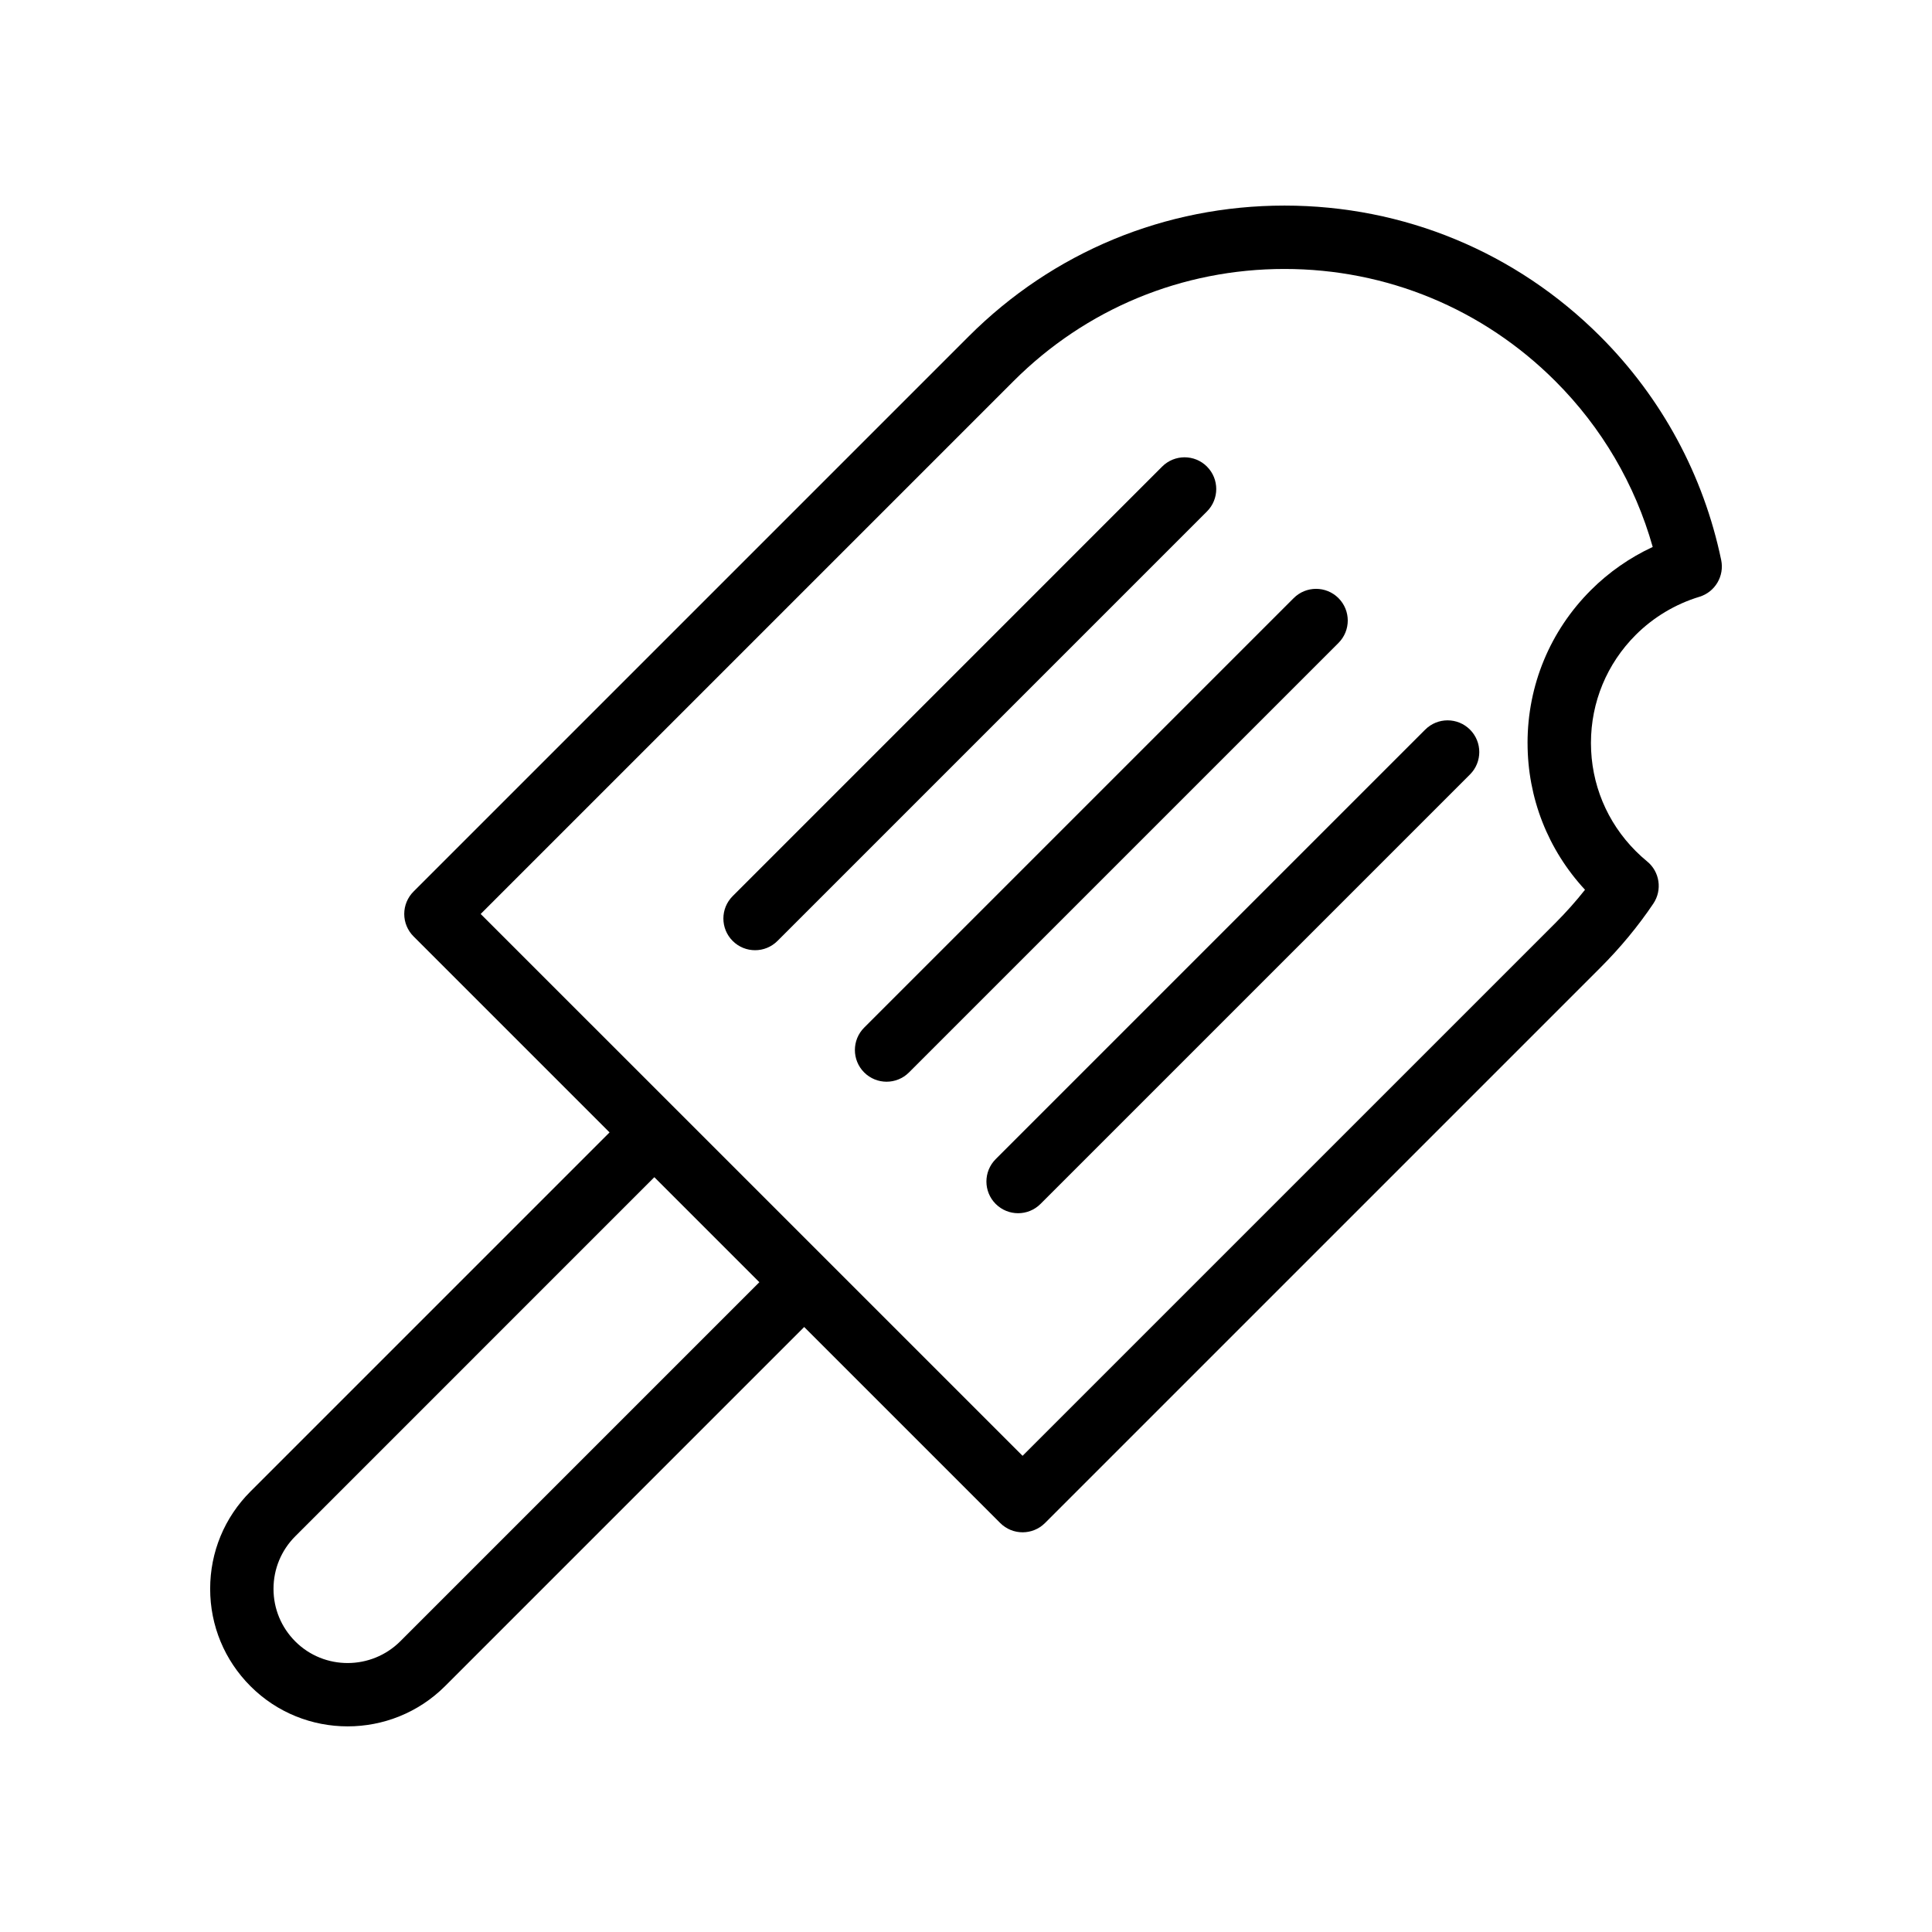
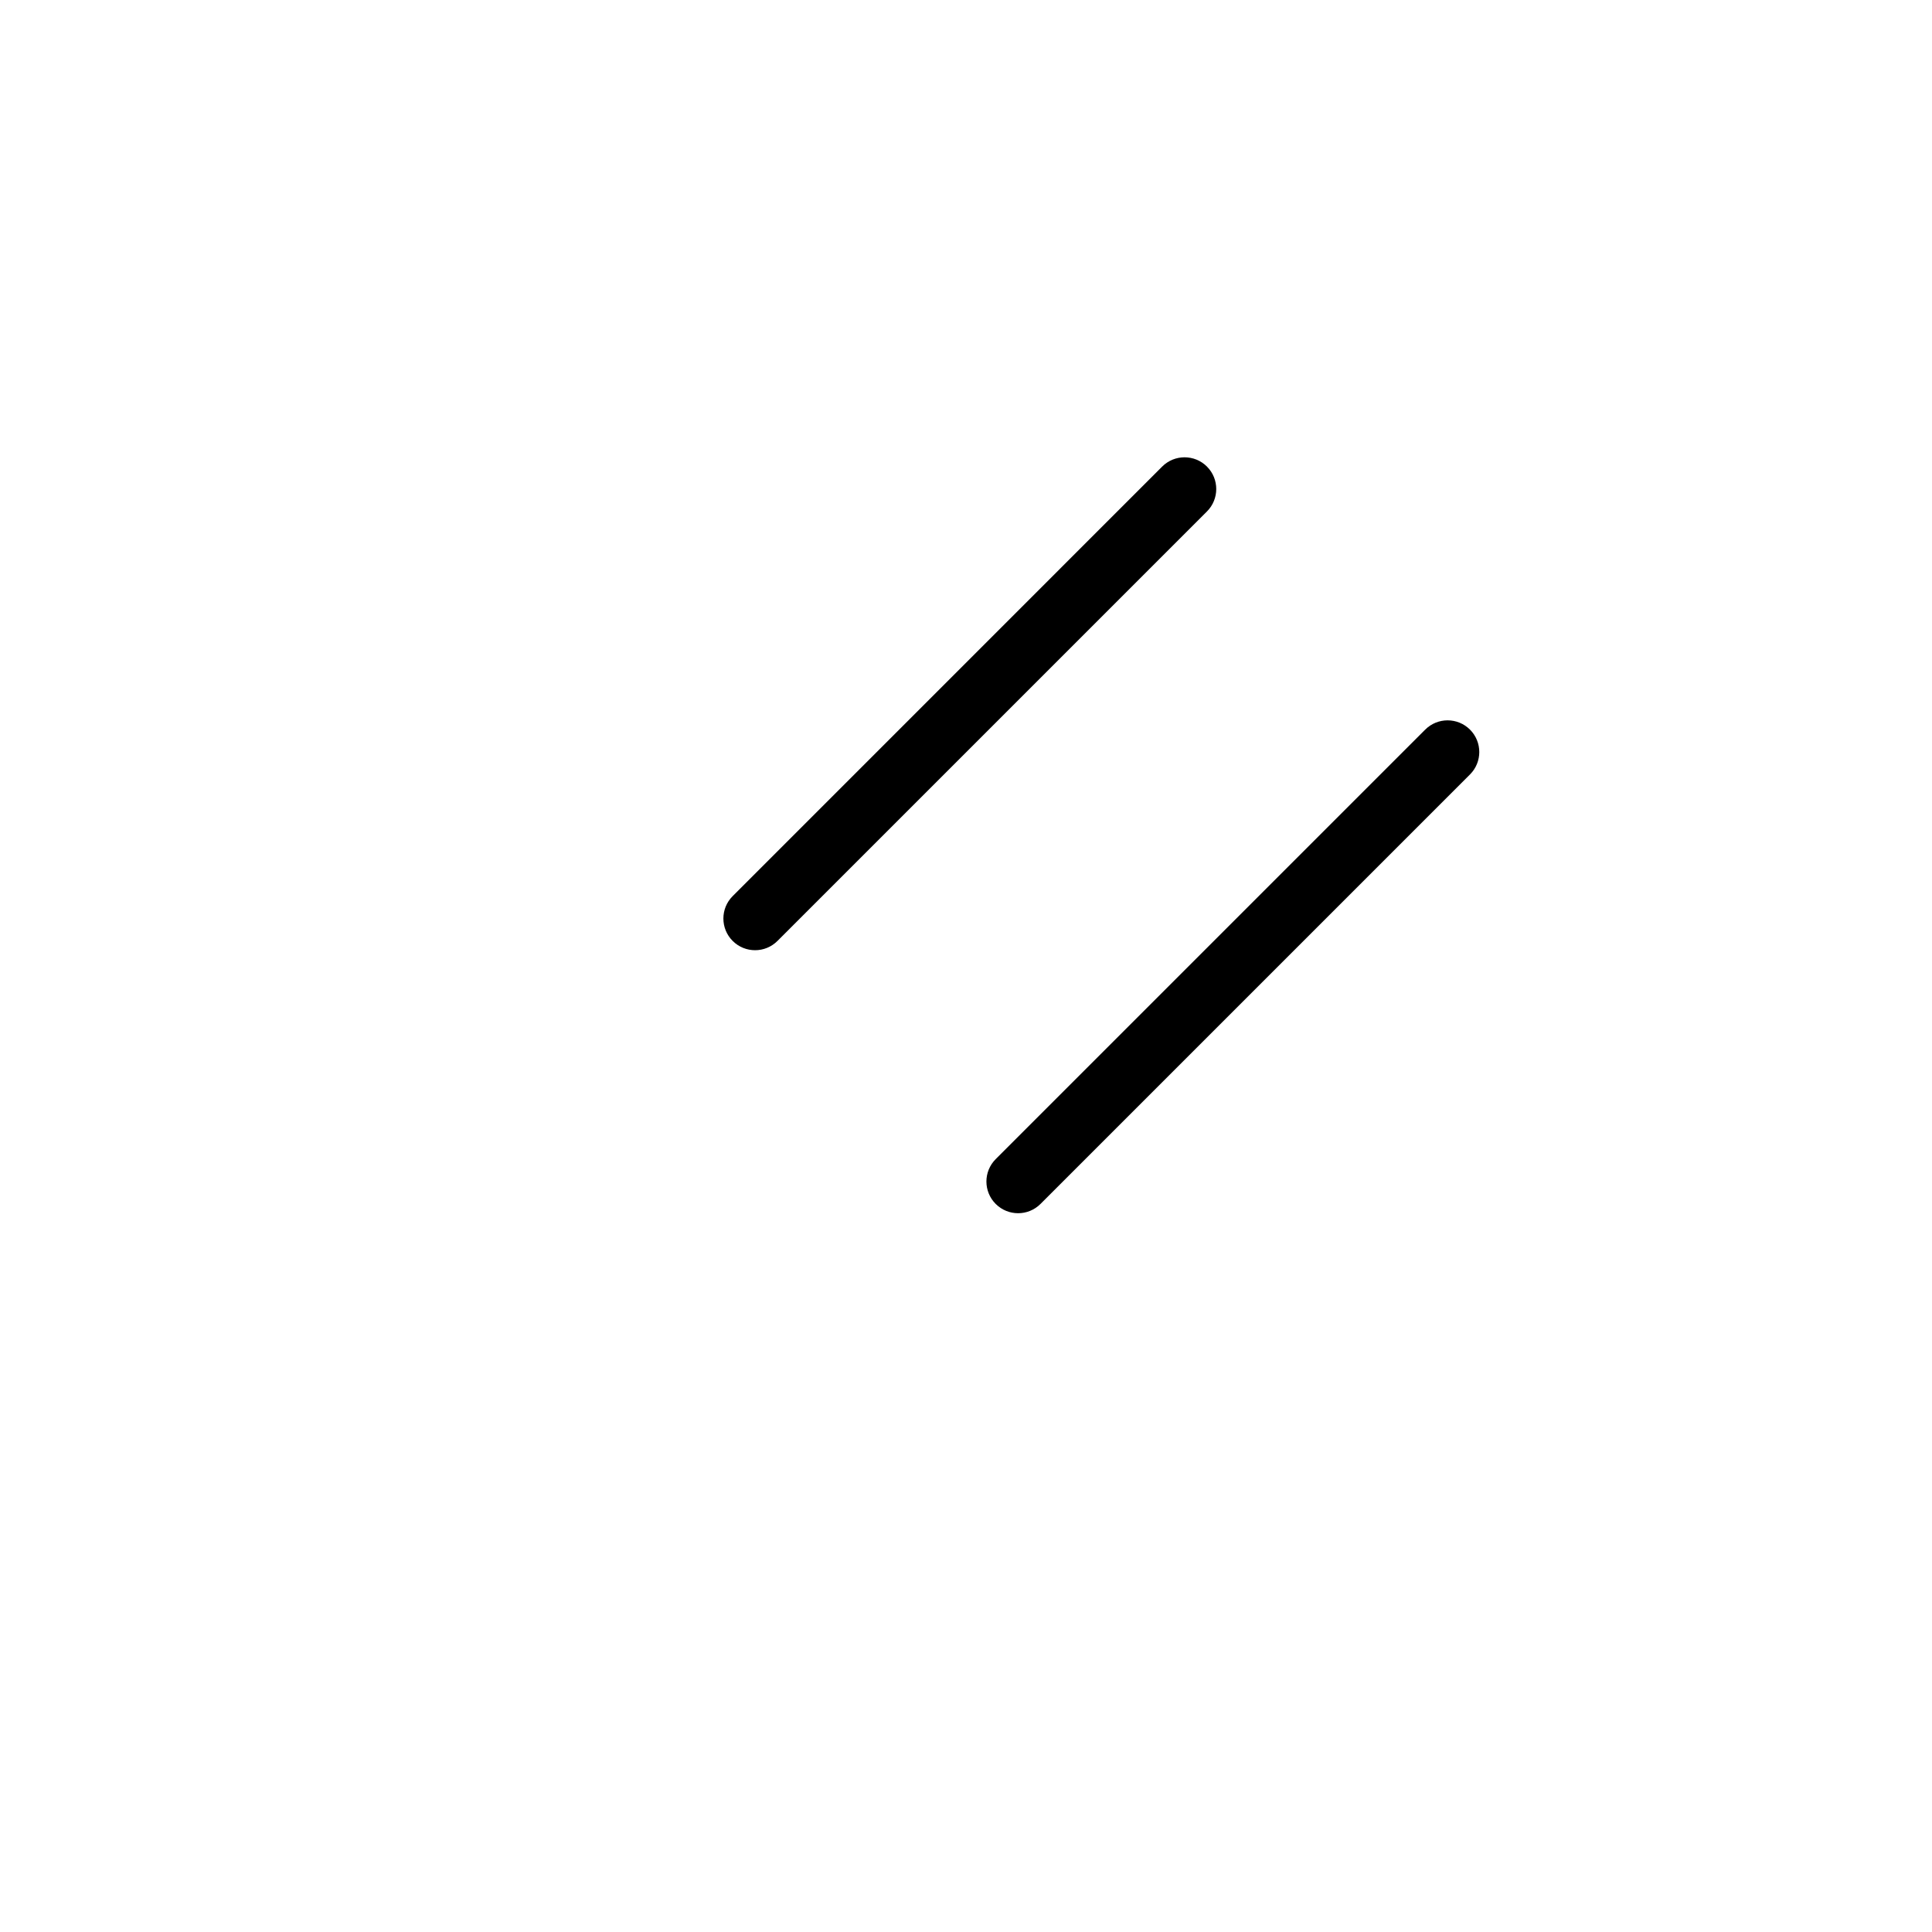
<svg xmlns="http://www.w3.org/2000/svg" fill="#000000" width="800px" height="800px" version="1.1" viewBox="144 144 512 512">
  <g>
-     <path d="m594.35 302.16c4.156-1.262 6.668-5.492 5.781-9.75-4.684-22.492-15.766-42.992-32.055-59.277-22.344-22.344-52.062-34.652-83.676-34.652-31.609 0-61.328 12.309-83.672 34.652l-147.14 147.14c-1.574 1.574-2.461 3.707-2.461 5.938 0 2.231 0.887 4.363 2.461 5.938l51.949 51.949-95.148 95.148c-6.898 6.894-10.695 16.062-10.695 25.812 0 9.742 3.797 18.91 10.695 25.812 7.094 7.094 16.418 10.637 25.742 10.637 9.352 0 18.707-3.559 25.836-10.684l95.148-95.152 51.949 51.945c1.641 1.641 3.789 2.461 5.938 2.461s4.297-0.82 5.938-2.461l147.14-147.14c5.309-5.305 10.047-11.027 14.07-17.008 2.422-3.602 1.707-8.453-1.656-11.191-1.035-0.844-2.066-1.789-3-2.723-7.656-7.66-11.875-17.828-11.875-28.652s4.219-20.992 11.875-28.652c4.676-4.668 10.504-8.164 16.855-10.09zm-344.26 276.79c-7.691 7.668-20.172 7.707-27.832 0.051-3.727-3.731-5.777-8.684-5.777-13.941 0-5.266 2.051-10.219 5.777-13.941l95.148-95.152 27.832 27.832zm298.73-238.05c0 14.555 5.387 28.273 15.223 38.895-2.402 3.043-5.027 5.984-7.844 8.809l-141.21 141.2-51.945-51.941s0-0.004-0.004-0.004l-39.703-39.703c-0.004-0.004-0.004-0.004-0.008-0.004l-51.945-51.941 141.2-141.2c19.176-19.172 44.672-29.734 71.801-29.734 27.129 0 52.629 10.562 71.805 29.734 12.289 12.285 21.121 27.363 25.797 43.938-6.078 2.82-11.645 6.699-16.383 11.438-10.824 10.816-16.789 25.211-16.789 40.52z" />
    <path d="m463.86 267.65c-3.281-3.281-8.594-3.281-11.875 0l-113.82 113.83c-3.281 3.281-3.281 8.594 0 11.875 1.641 1.641 3.789 2.461 5.938 2.461s4.297-0.82 5.938-2.461l113.82-113.82c3.277-3.285 3.277-8.598 0-11.879z" />
-     <path d="m498.71 302.51c-3.281-3.281-8.594-3.281-11.875 0l-113.82 113.82c-3.281 3.281-3.281 8.594 0 11.875 1.641 1.641 3.789 2.461 5.938 2.461 2.148 0 4.297-0.82 5.938-2.461l113.82-113.82c3.281-3.281 3.281-8.594 0-11.875z" />
    <path d="m521.69 337.36-113.82 113.82c-3.281 3.281-3.281 8.594 0 11.875 1.641 1.641 3.789 2.461 5.938 2.461 2.148 0 4.297-0.82 5.938-2.461l113.82-113.82c3.281-3.281 3.281-8.594 0-11.875s-8.594-3.281-11.875 0z" />
  </g>
</svg>